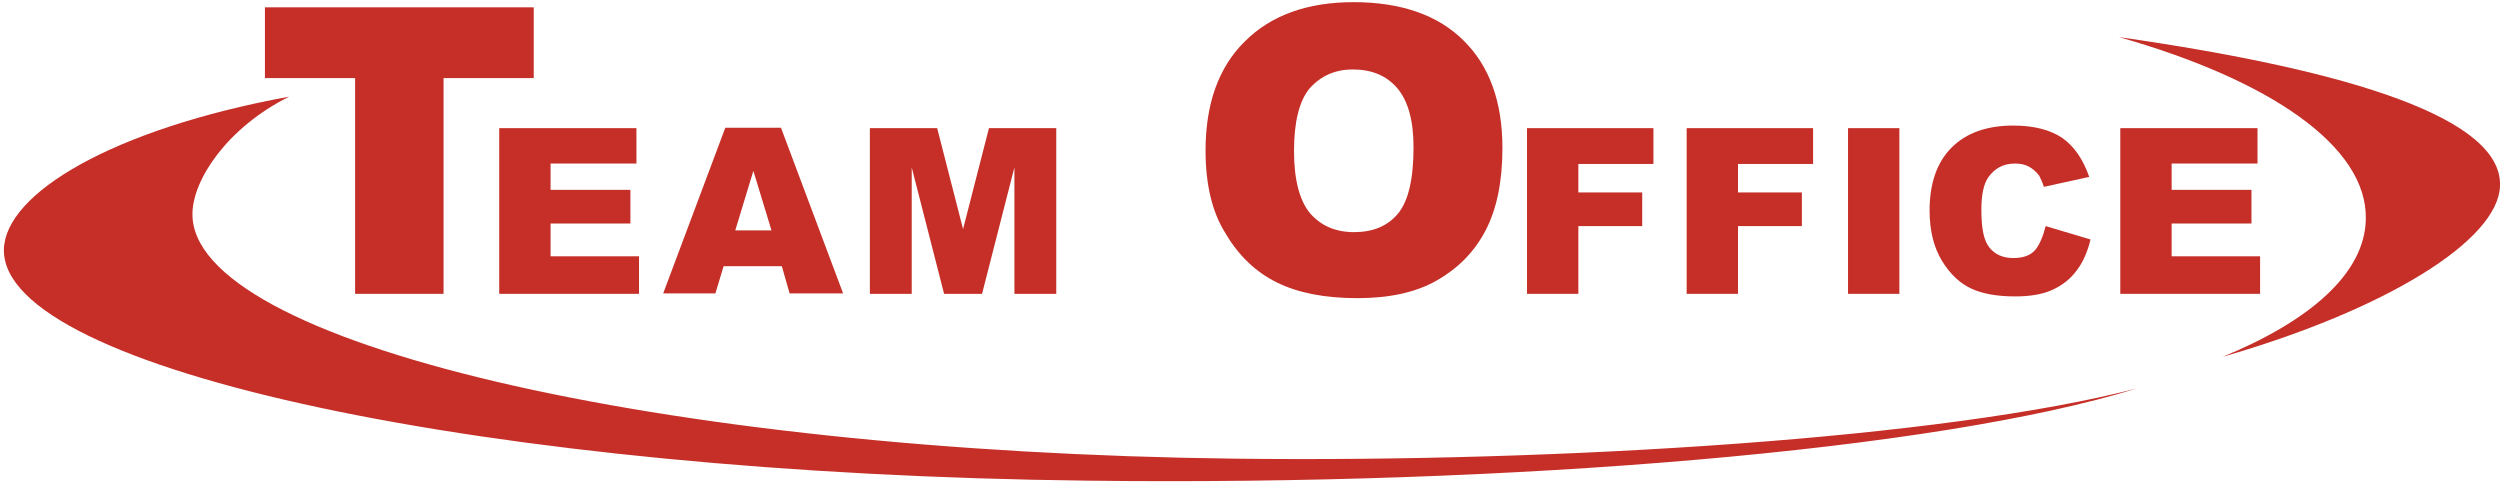
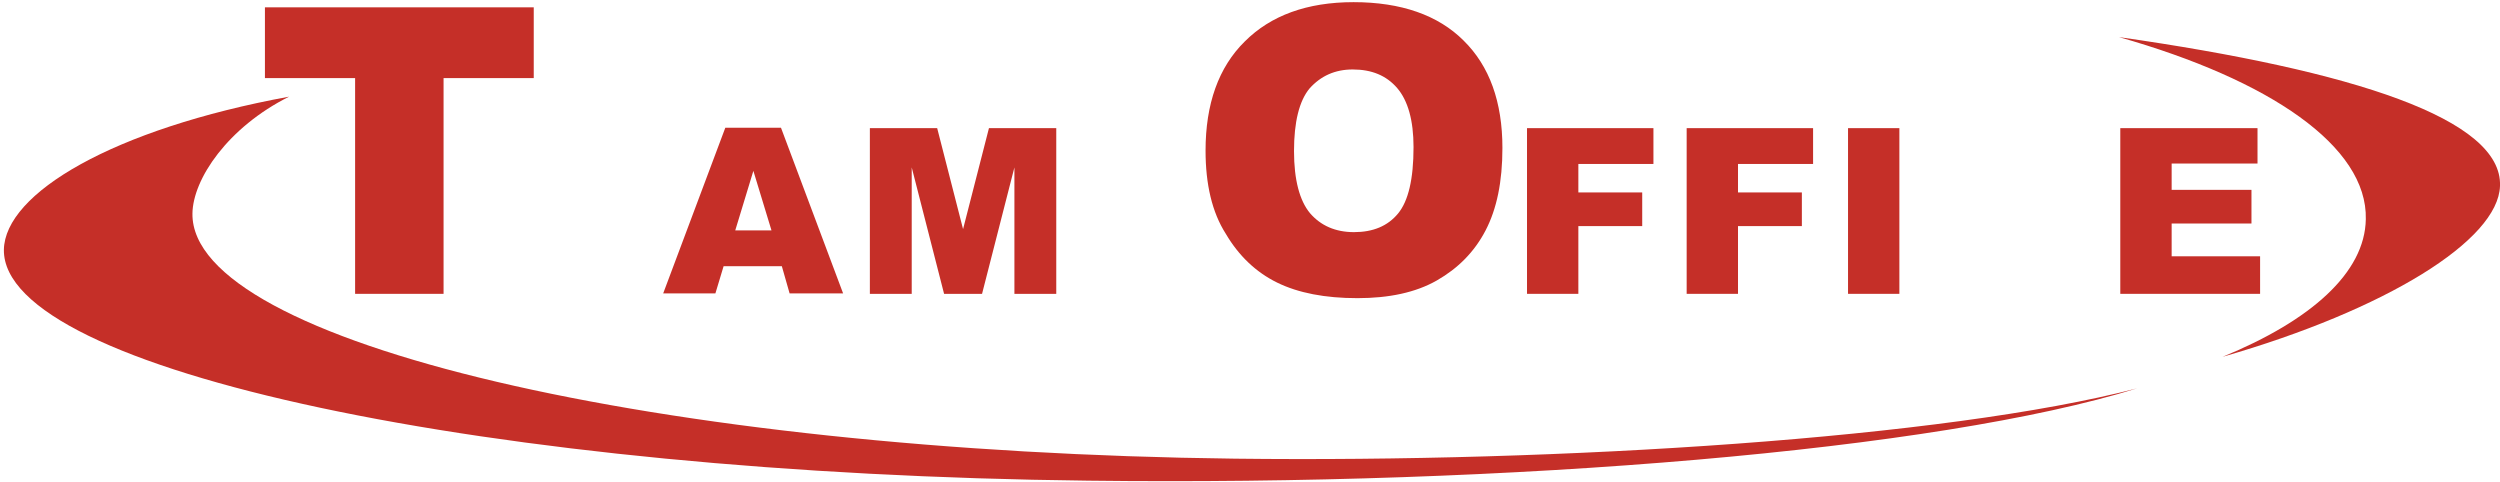
<svg xmlns="http://www.w3.org/2000/svg" version="1.1" id="Lager_1" x="0px" y="0px" viewBox="0 0 579.4 111.6" style="enable-background:new 0 0 579.4 111.6;" xml:space="preserve">
  <style type="text/css">
	.st0{fill:#C52F28;}
</style>
  <path class="st0" d="M286.2,106.3c-133.8-1.6-242-27-241.6-56.8c0.1-8,8.2-20,22.4-27.1C26.2,29.9,1.1,44.8,0.9,57.9  c-0.3,27.9,112.2,51.9,251.3,53.5c98.1,1.2,196.8-7,243.1-21.4C450.7,101.6,361.8,107.2,286.2,106.3" />
  <path class="st0" d="M491.1,8.6c34.9,9.9,57.6,25.3,57.2,42.2c-0.2,12.4-12.7,23.5-33.2,31.9c37.9-10.9,63.9-27,64.3-39.6  C580,27.6,545.6,16.4,491.1,8.6" />
  <polygon class="st0" points="61.4,1.7 123.7,1.7 123.7,18.1 102.8,18.1 102.8,68.1 82.3,68.1 82.3,18.1 61.4,18.1 " />
-   <polygon class="st0" points="115.7,29.7 147.5,29.7 147.5,37.9 127.6,37.9 127.6,44 146.1,44 146.1,51.8 127.6,51.8 127.6,59.4   148.1,59.4 148.1,68.1 115.7,68.1 " />
  <path class="st0" d="M178.8,53.4l-4.2-13.8l-4.2,13.8H178.8z M181.2,61.7h-13.5l-1.9,6.3h-12.1l14.4-38.4h12.9l14.4,38.4h-12.4  L181.2,61.7z" />
  <polygon class="st0" points="201.6,29.7 217.2,29.7 223.2,53.1 229.2,29.7 244.8,29.7 244.8,68.1 235.1,68.1 235.1,38.8 227.6,68.1   218.8,68.1 211.3,38.8 211.3,68.1 201.6,68.1 " />
  <path class="st0" d="M299.9,35c0,6.7,1.3,11.5,3.7,14.4c2.5,2.9,5.9,4.4,10.2,4.4c4.4,0,7.8-1.4,10.2-4.3c2.4-2.9,3.6-8,3.6-15.4  c0-6.2-1.3-10.8-3.8-13.7c-2.5-2.9-5.9-4.3-10.3-4.3c-4.1,0-7.4,1.5-10,4.4C301.1,23.4,299.9,28.3,299.9,35 M279.4,34.9  c0-10.8,3-19.3,9.1-25.3c6-6,14.4-9.1,25.2-9.1c11,0,19.6,3,25.5,8.9c6,5.9,9,14.2,9,24.9c0,7.8-1.3,14.1-3.9,19.1  c-2.6,5-6.4,8.8-11.3,11.6c-4.9,2.8-11.1,4.1-18.4,4.1c-7.5,0-13.7-1.2-18.6-3.6c-4.9-2.4-8.9-6.2-11.9-11.3  C280.9,49.2,279.4,42.7,279.4,34.9" />
  <polygon class="st0" points="353.9,29.7 383.2,29.7 383.2,38 365.8,38 365.8,44.6 380.6,44.6 380.6,52.4 365.8,52.4 365.8,68.1   353.9,68.1 " />
  <polygon class="st0" points="390.9,29.7 420.2,29.7 420.2,38 402.8,38 402.8,44.6 417.6,44.6 417.6,52.4 402.8,52.4 402.8,68.1   390.9,68.1 " />
  <rect x="428.3" y="29.7" class="st0" width="11.9" height="38.4" />
-   <path class="st0" d="M474.1,52.4l10.4,3.1c-0.7,2.9-1.8,5.4-3.3,7.3c-1.5,2-3.4,3.4-5.6,4.4c-2.2,1-5.1,1.5-8.5,1.5  c-4.2,0-7.6-0.6-10.2-1.8c-2.6-1.2-4.9-3.3-6.8-6.4c-1.9-3.1-2.9-7-2.9-11.7c0-6.3,1.7-11.2,5.1-14.6c3.4-3.4,8.2-5.1,14.3-5.1  c4.8,0,8.6,1,11.4,2.9c2.8,2,4.8,5,6.2,9l-10.5,2.3c-0.4-1.2-0.8-2-1.1-2.6c-0.7-0.9-1.5-1.6-2.4-2.1c-1-0.5-2-0.7-3.2-0.7  c-2.7,0-4.7,1.1-6.2,3.2c-1.1,1.6-1.6,4.1-1.6,7.6c0,4.3,0.6,7.2,1.9,8.7c1.3,1.6,3.1,2.4,5.5,2.4c2.3,0,4-0.6,5.1-1.9  C472.7,56.7,473.5,54.8,474.1,52.4" />
  <polygon class="st0" points="491.4,29.7 523.2,29.7 523.2,37.9 503.3,37.9 503.3,44 521.8,44 521.8,51.8 503.3,51.8 503.3,59.4   523.8,59.4 523.8,68.1 491.4,68.1 " />
</svg>